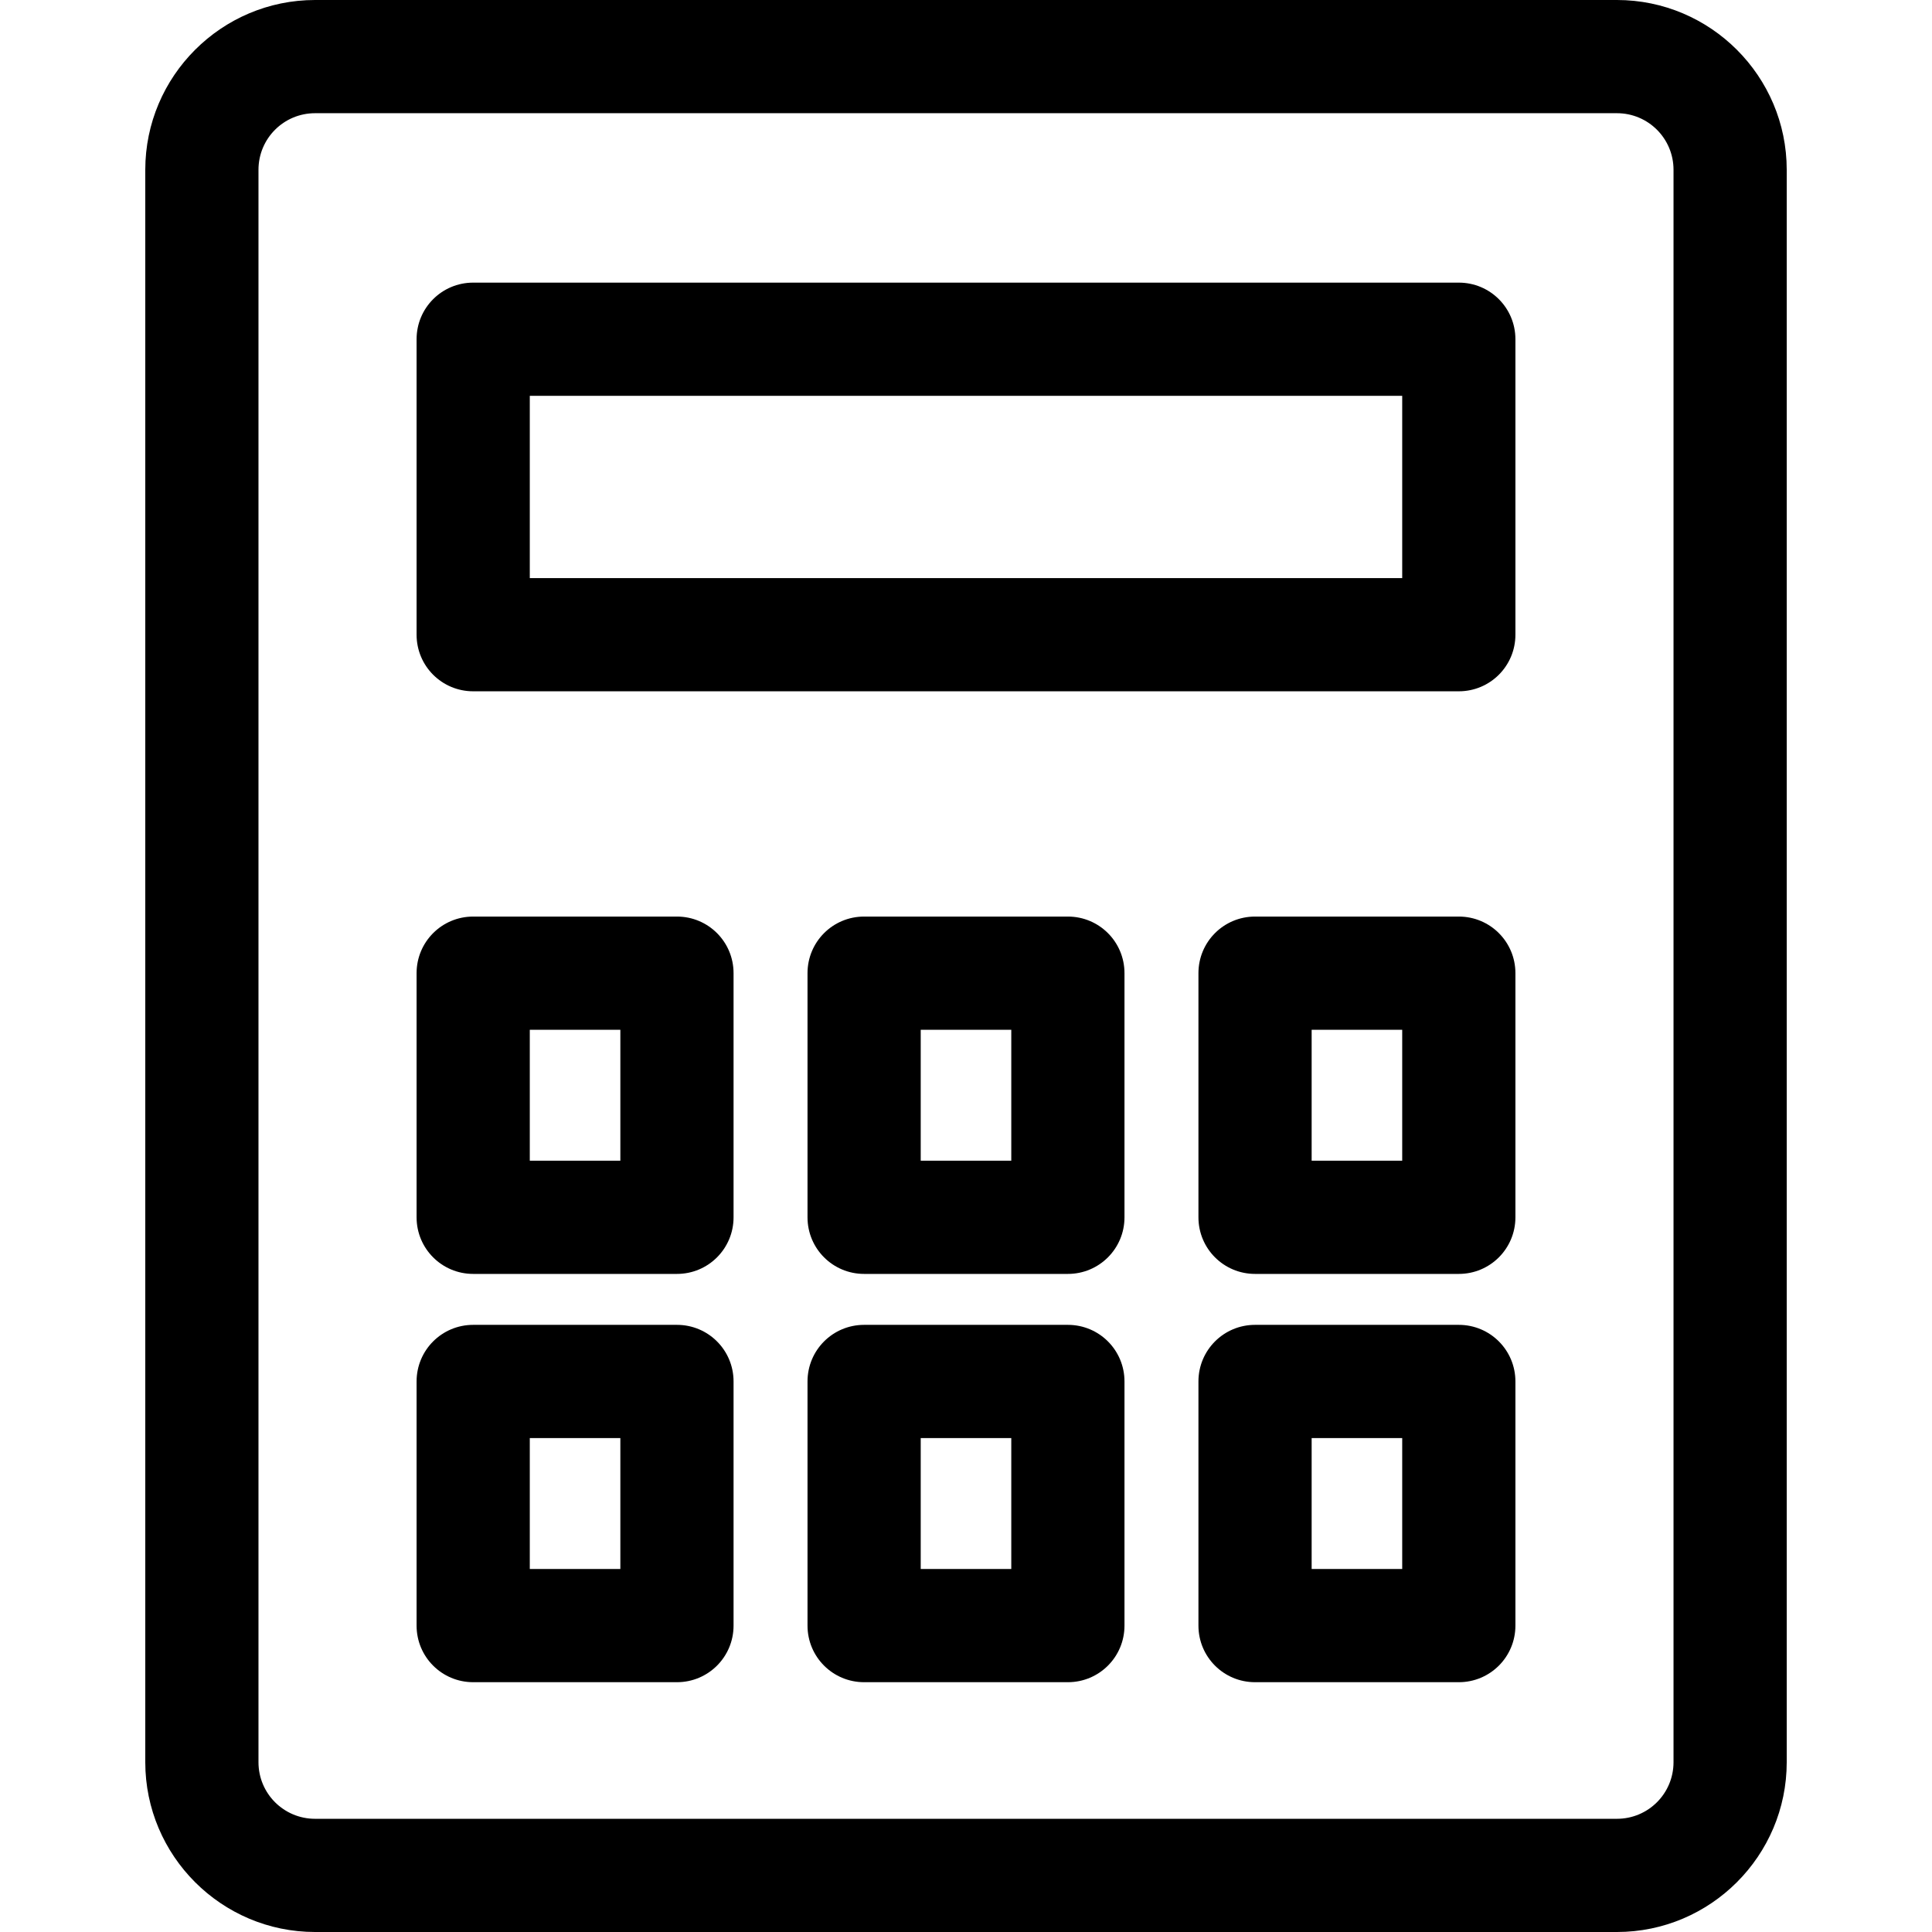
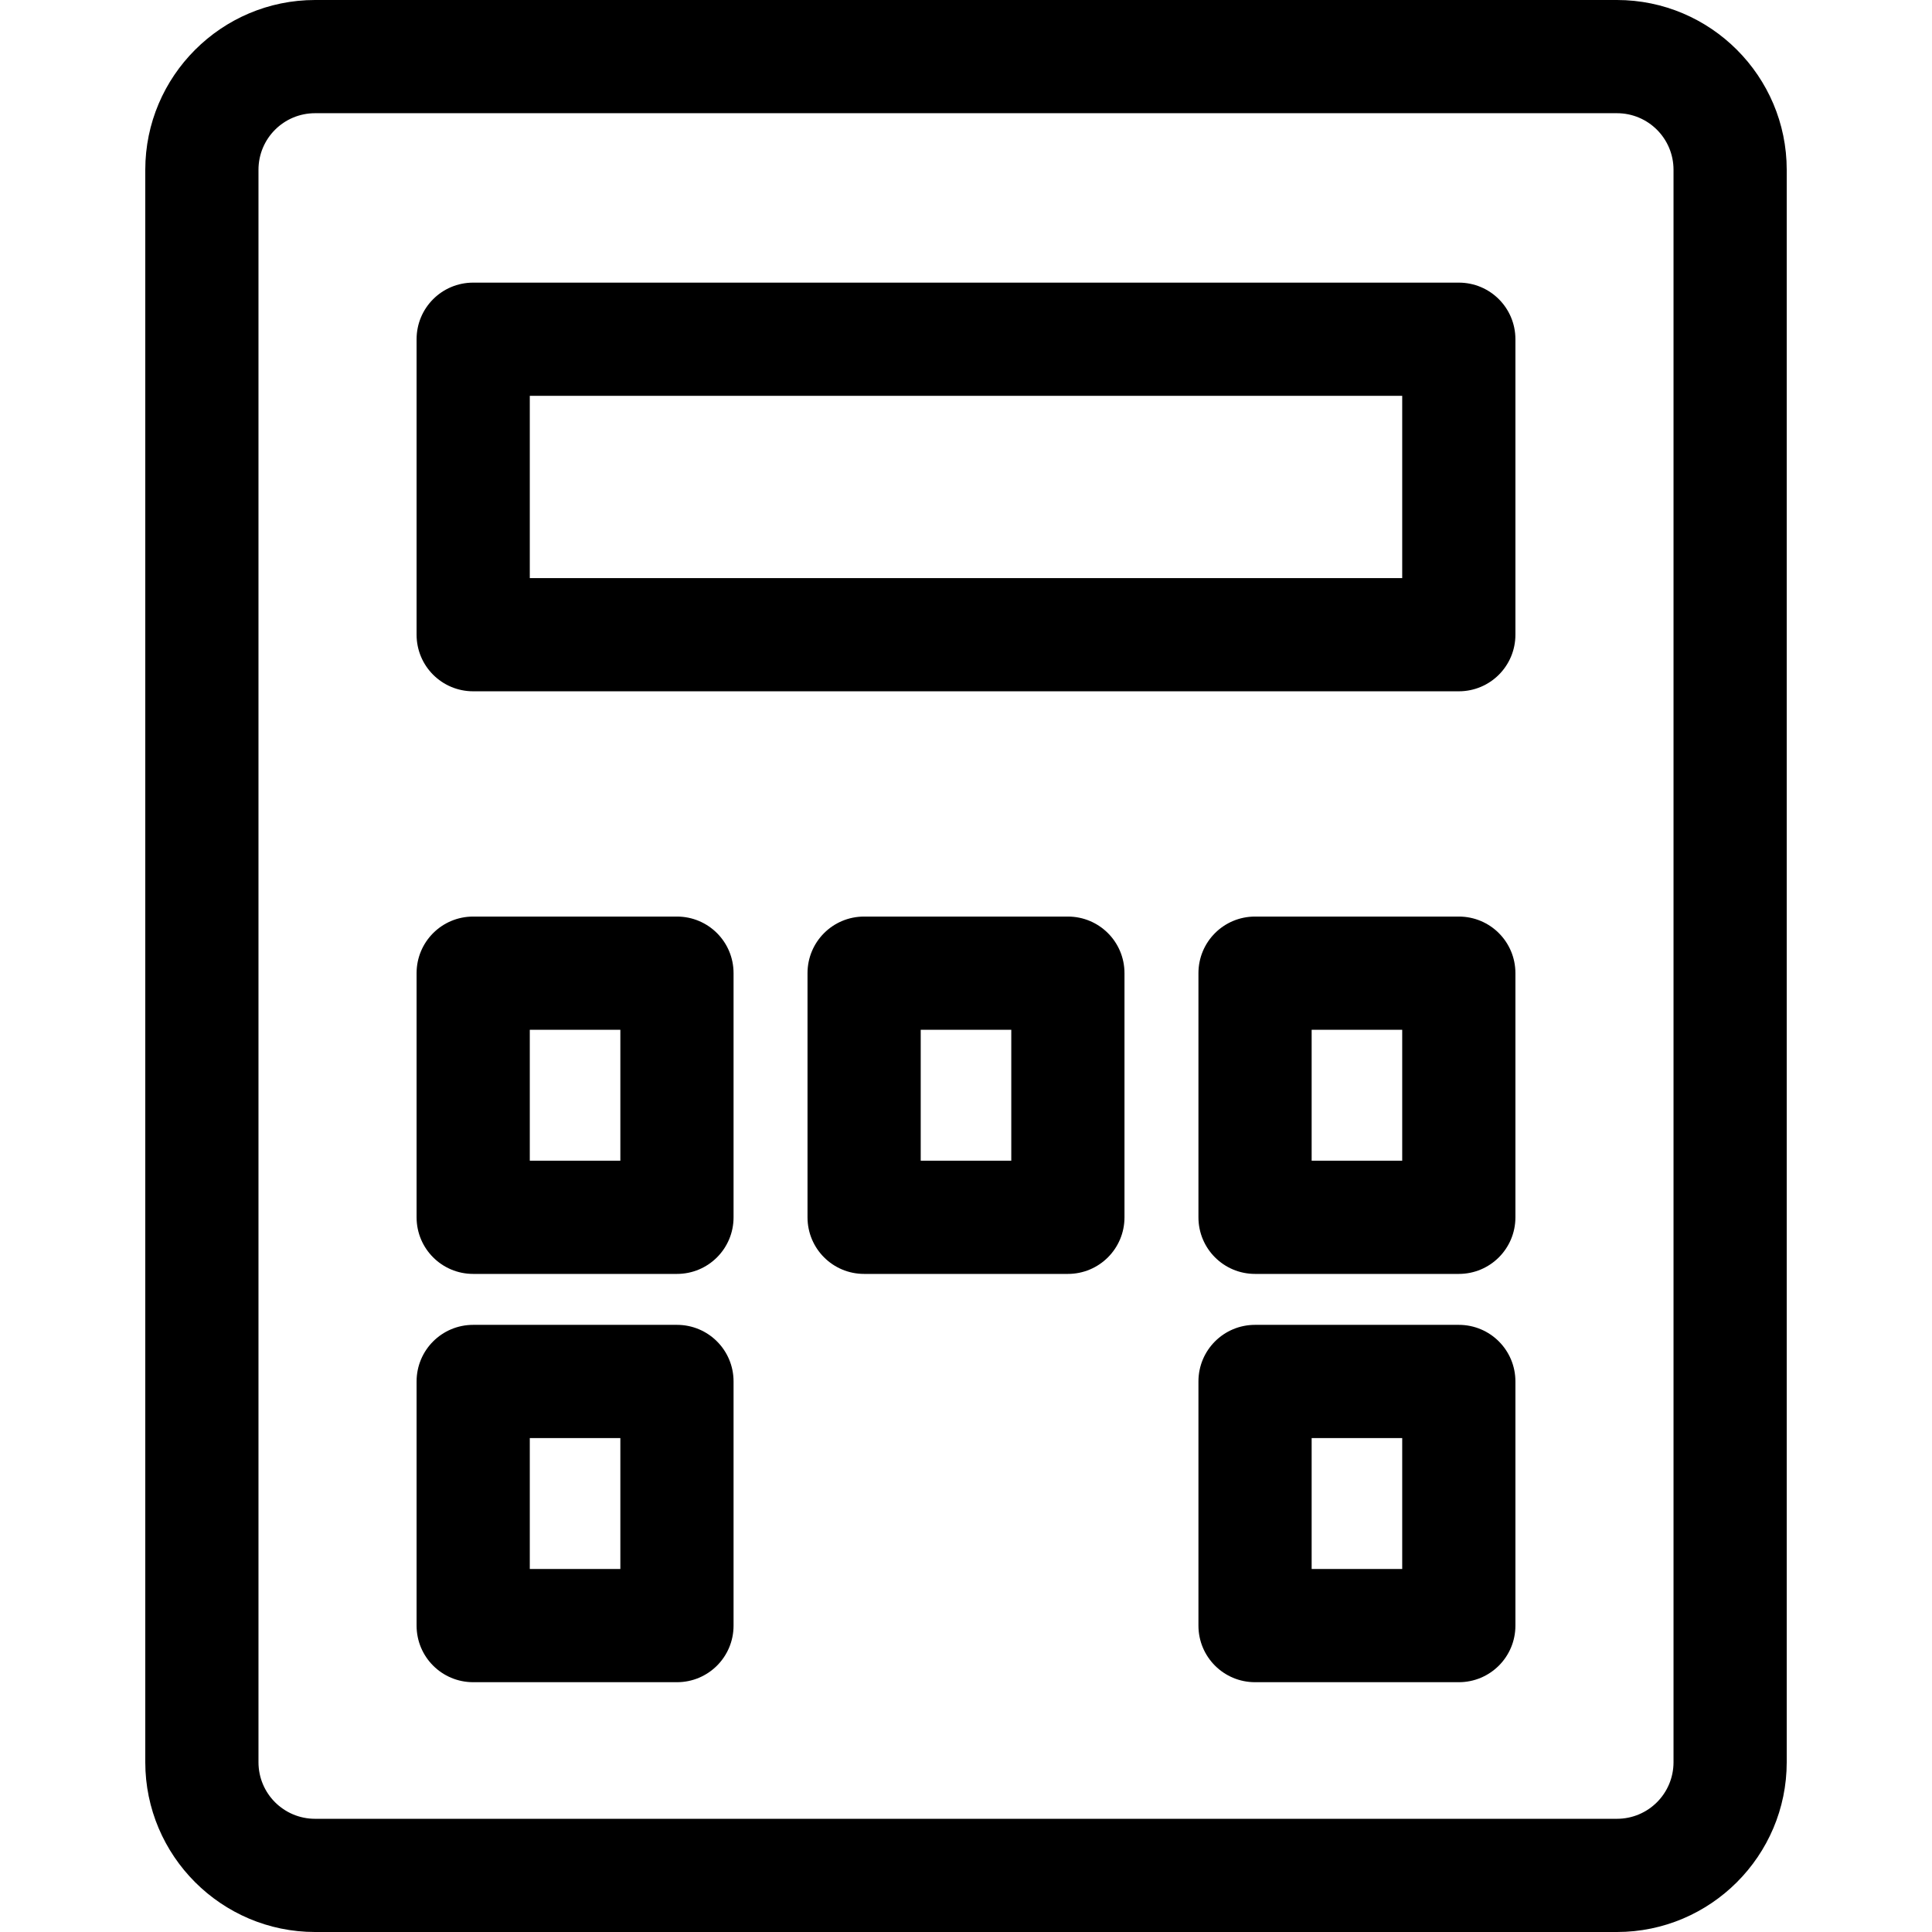
<svg xmlns="http://www.w3.org/2000/svg" version="1.1" id="Capa_1" x="0px" y="0px" viewBox="0 0 512 512" style="enable-background:new 0 0 512 512;" xml:space="preserve">
  <g>
    <g>
      <path d="M428.5,0h-345c-24.8,0-45,20.2-45,45v422c0,24.8,20.2,45,45,45h345c24.8,0,45-20.2,45-45V45    C473.5,20.2,453.3,0,428.5,0z M443.5,467L443.5,467c0,8.3-6.7,15-15,15h-345c-8.3,0-15-6.7-15-15V45c0-8.3,6.7-15,15-15h345    c8.3,0,15,6.7,15,15L443.5,467L443.5,467z" />
    </g>
  </g>
  <g>
    <g>
      <path d="M386.6,74.9H125.4c-8.3,0-15,6.7-15,15v78.3c0,8.3,6.7,15,15,15h261.2c8.3,0,15-6.7,15-15V89.9    C401.6,81.6,394.9,74.9,386.6,74.9z M371.6,153.2L371.6,153.2H140.4v-48.3h231.2V153.2z" />
    </g>
  </g>
  <g>
    <g>
      <path d="M179.4,242.9h-54c-8.3,0-15,6.7-15,15v64.7c0,8.3,6.7,15,15,15h54c8.3,0,15-6.7,15-15v-64.7    C194.4,249.6,187.7,242.9,179.4,242.9z M164.4,307.6h-24v-34.7h24L164.4,307.6L164.4,307.6z" />
    </g>
  </g>
  <g>
    <g>
      <path d="M283,242.9h-54c-8.3,0-15,6.7-15,15v64.7c0,8.3,6.7,15,15,15h54c8.3,0,15-6.7,15-15v-64.7    C298,249.6,291.3,242.9,283,242.9z M268,307.6h-24v-34.7h24V307.6z" />
    </g>
  </g>
  <g>
    <g>
      <path d="M386.6,242.9h-54c-8.3,0-15,6.7-15,15v64.7c0,8.3,6.7,15,15,15h54c8.3,0,15-6.7,15-15v-64.7    C401.6,249.6,394.9,242.9,386.6,242.9z M371.6,307.6h-24v-34.7h24V307.6z" />
    </g>
  </g>
  <g>
    <g>
      <path d="M179.4,351.1h-54c-8.3,0-15,6.7-15,15v64.7c0,8.3,6.7,15,15,15h54c8.3,0,15-6.7,15-15v-64.7    C194.4,357.8,187.7,351.1,179.4,351.1z M164.4,415.8h-24v-34.7h24L164.4,415.8L164.4,415.8z" />
    </g>
  </g>
  <g>
    <g>
-       <path d="M283,351.1h-54c-8.3,0-15,6.7-15,15v64.7c0,8.3,6.7,15,15,15h54c8.3,0,15-6.7,15-15v-64.7    C298,357.8,291.3,351.1,283,351.1z M268,415.8h-24v-34.7h24V415.8z" />
-     </g>
+       </g>
  </g>
  <g>
    <g>
      <path d="M386.6,351.1h-54c-8.3,0-15,6.7-15,15v64.7c0,8.3,6.7,15,15,15h54c8.3,0,15-6.7,15-15v-64.7    C401.6,357.8,394.9,351.1,386.6,351.1z M371.6,415.8h-24v-34.7h24V415.8z" />
    </g>
  </g>
</svg>